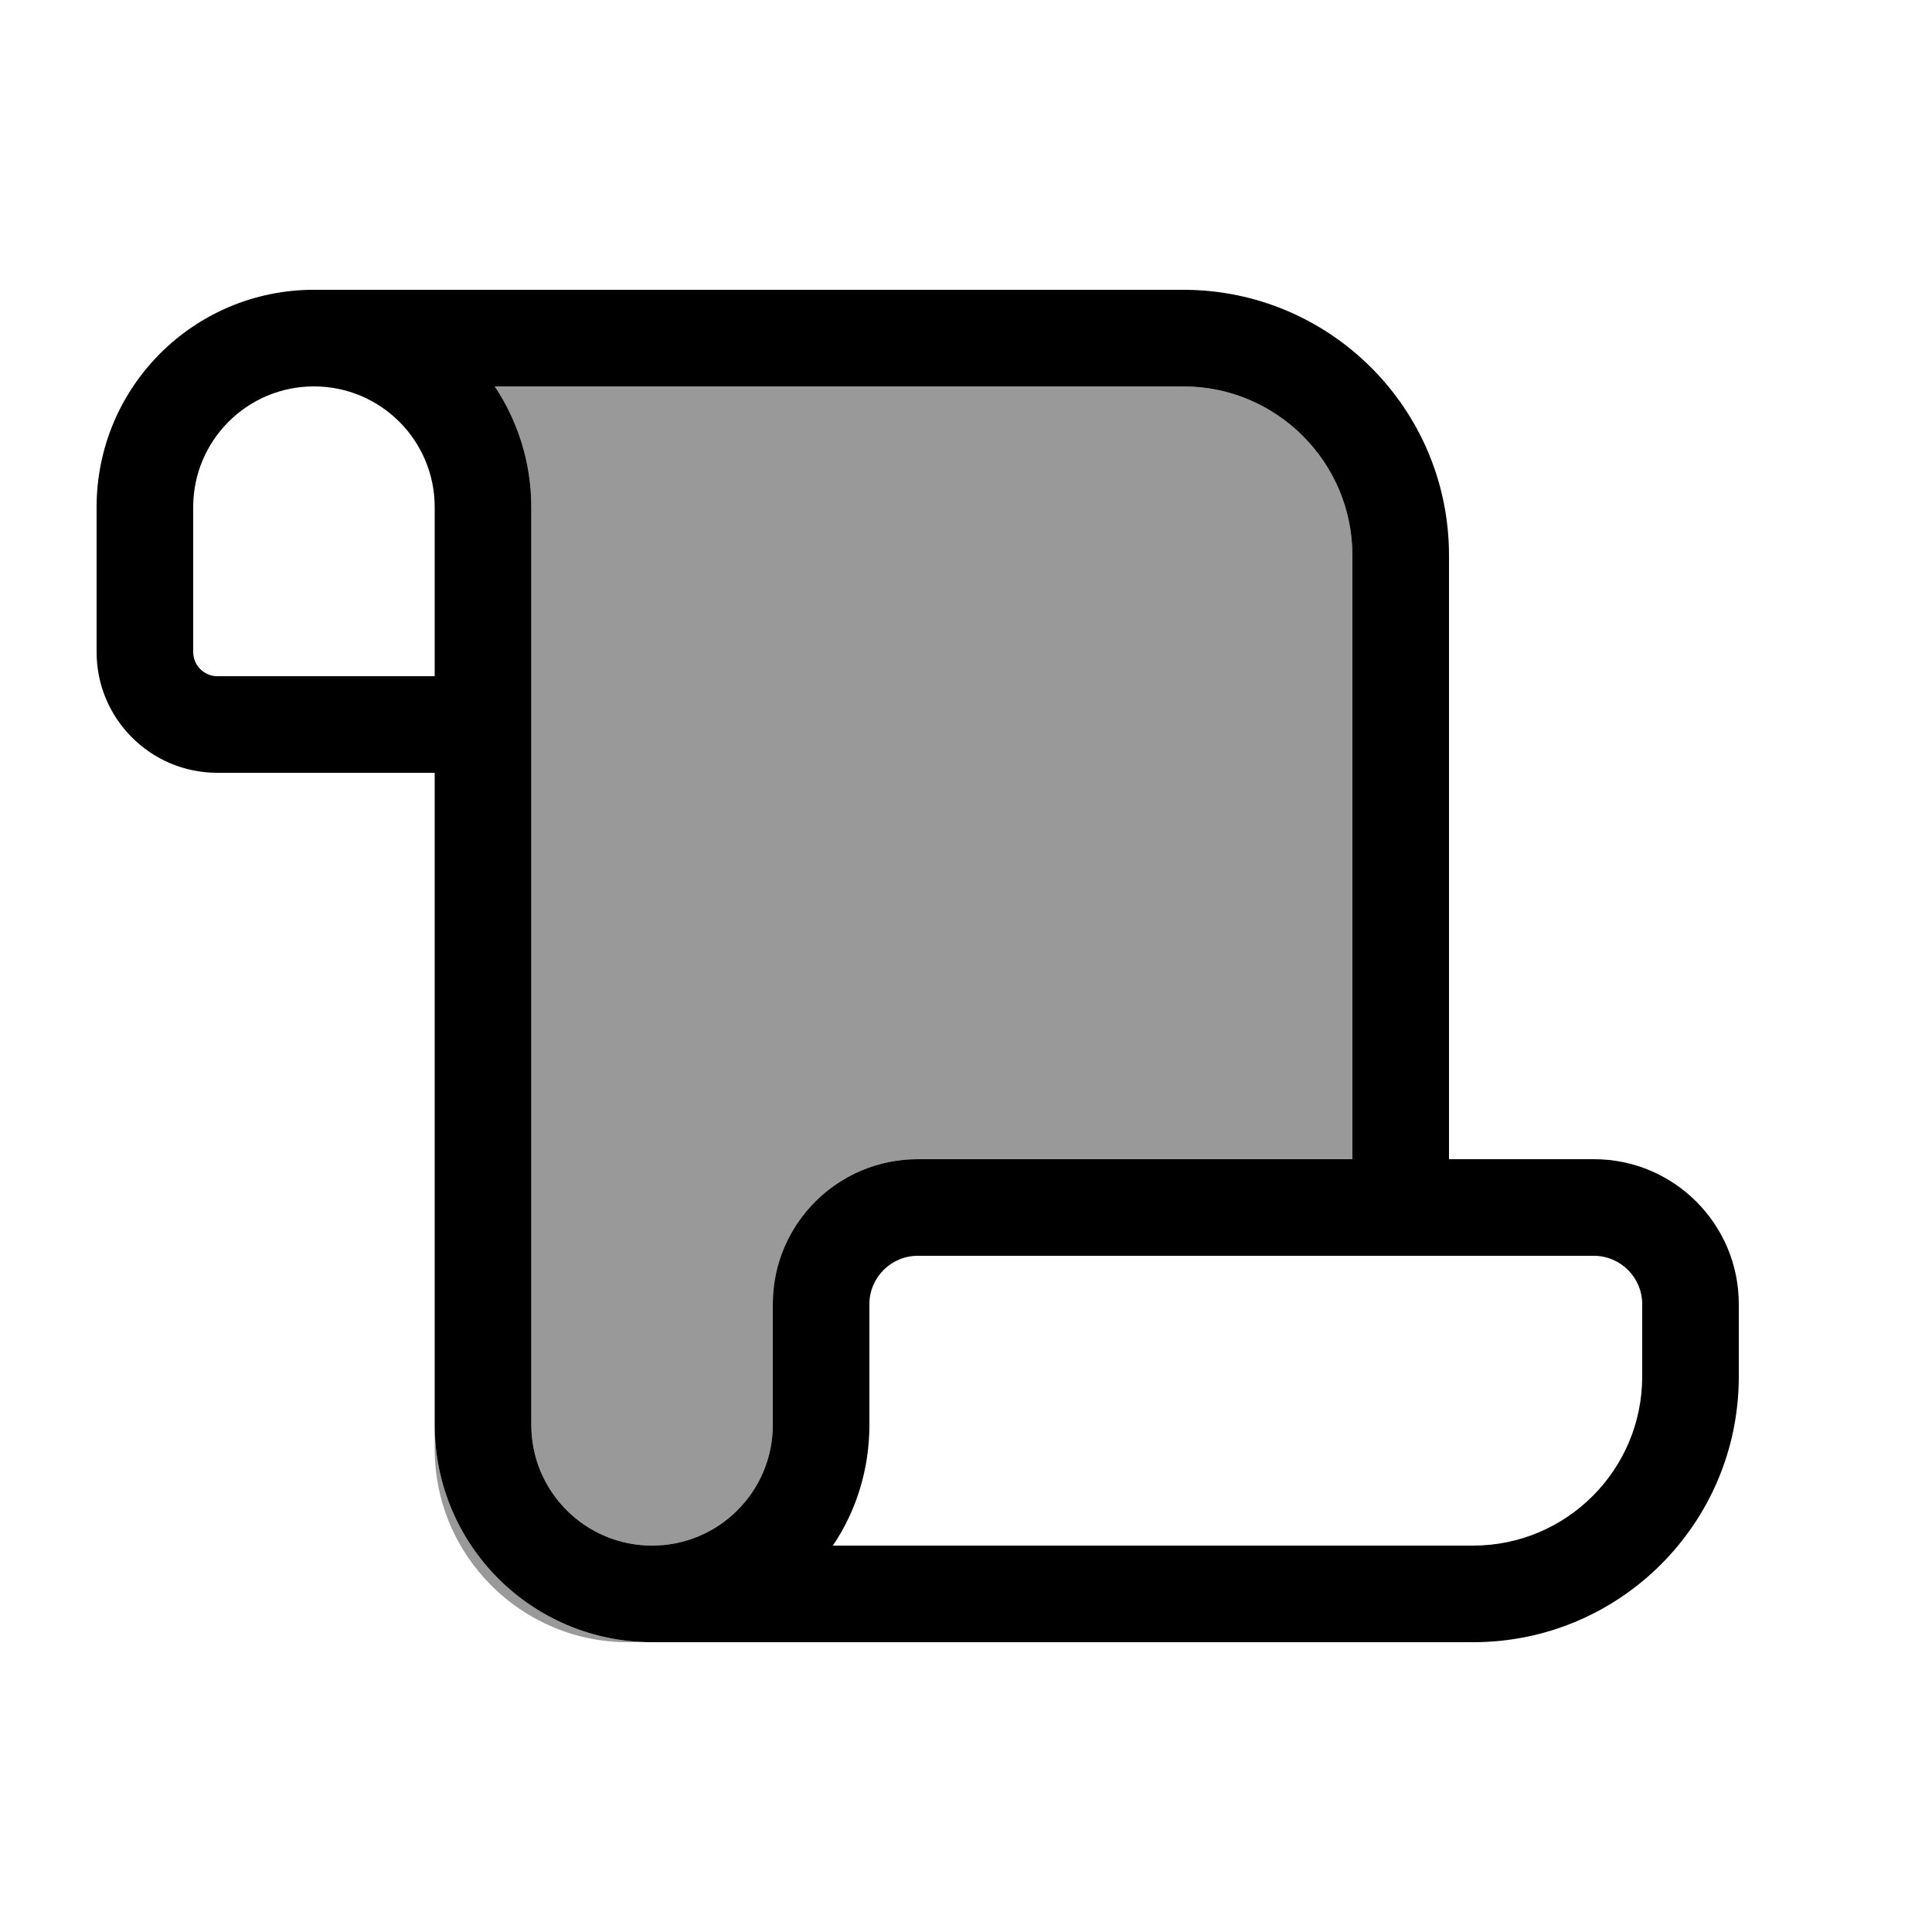
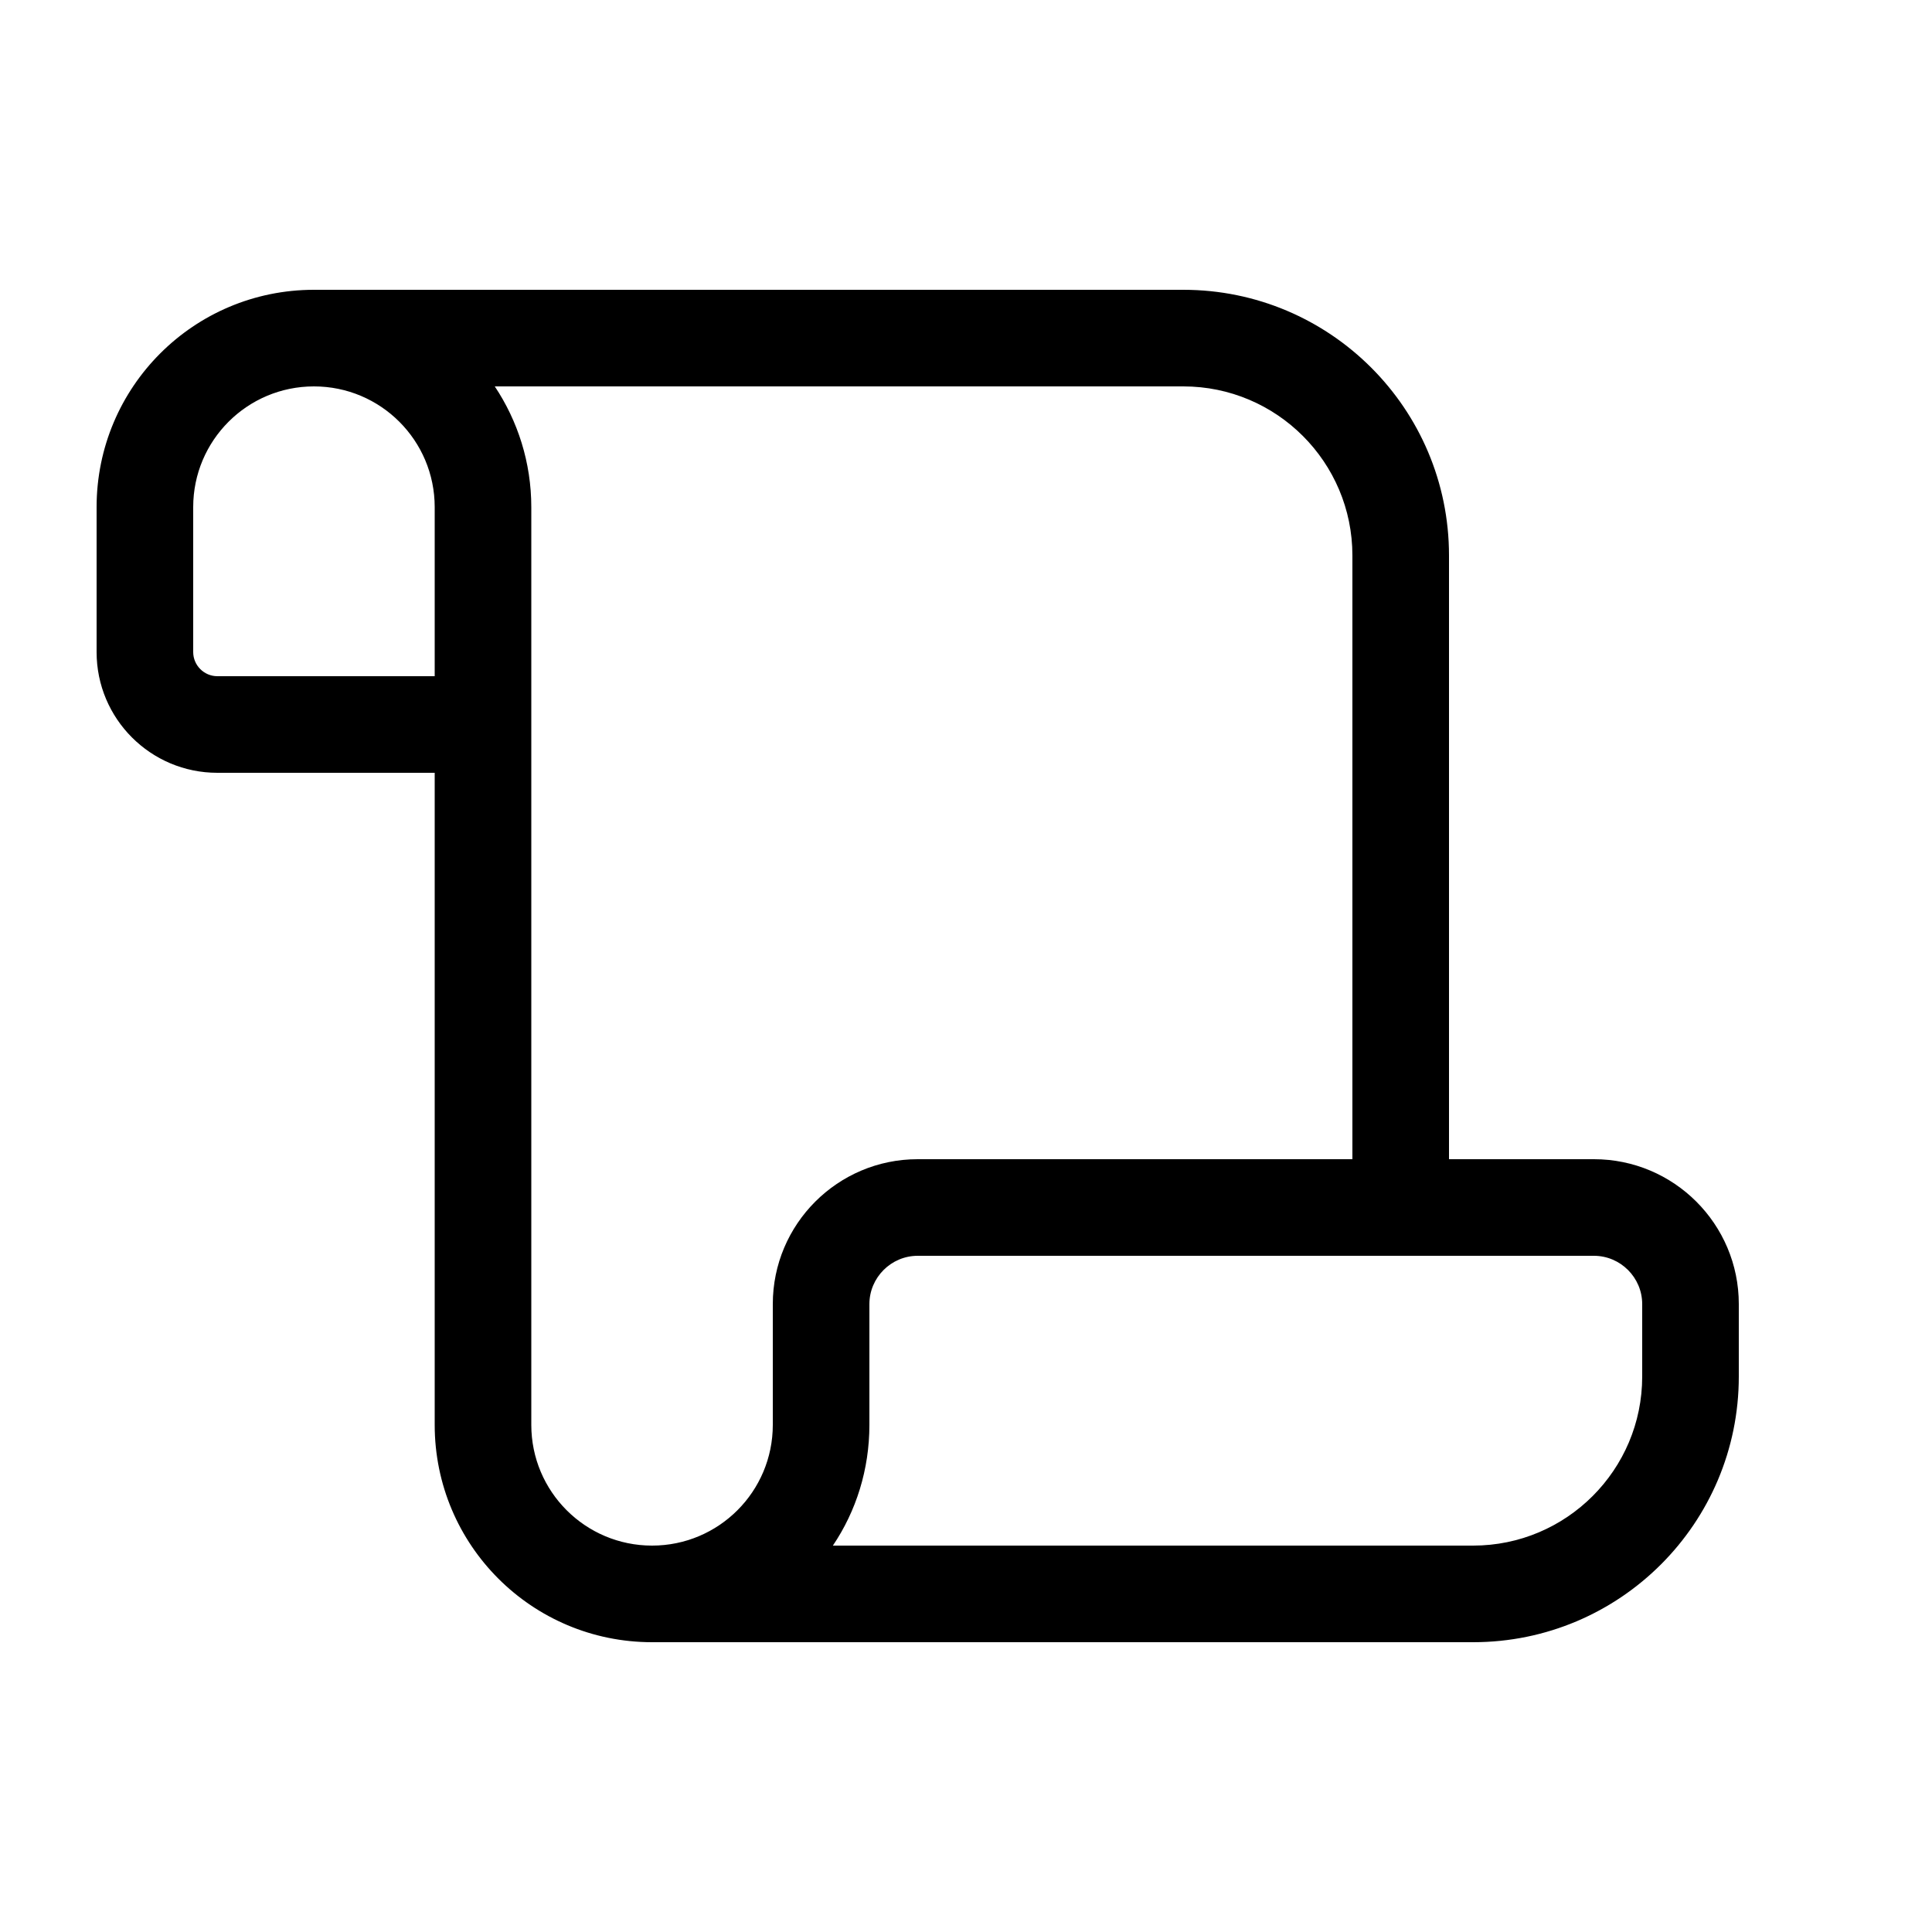
<svg xmlns="http://www.w3.org/2000/svg" viewBox="0 0 640 640">
-   <path opacity=".4" fill="currentColor" d="M144 472C144 510.4 174.1 541.8 211.9 543.9C210.6 544 209.3 544 208 544C172.7 544 144 515.3 144 480L144 472zM163.9 128L392 128C422.9 128 448 153.1 448 184L448 384L304 384C277.5 384 256 405.5 256 432L256 472C256 494.1 238.1 512 216 512C193.9 512 176 494.1 176 472L176 168C176 153.2 171.5 139.4 163.9 128z" />
  <path fill="currentColor" d="M64 168C64 145.9 81.9 128 104 128C126.1 128 144 145.9 144 168L144 224L72 224C67.6 224 64 220.4 64 216L64 168zM163.9 128L392 128C422.9 128 448 153.1 448 184L448 384L304 384C277.5 384 256 405.5 256 432L256 472C256 494.1 238.1 512 216 512C193.9 512 176 494.1 176 472L176 168C176 153.2 171.5 139.4 163.9 128zM480 384L480 184C480 135.4 440.6 96 392 96L104 96C64.2 96 32 128.2 32 168L32 216C32 238.1 49.9 256 72 256L144 256L144 472C144 511.8 176.2 544 216 544L488 544C536.6 544 576 504.6 576 456L576 432C576 405.5 554.5 384 528 384L480 384zM488 512L275.9 512C283.6 500.6 288 486.8 288 472L288 432C288 423.2 295.2 416 304 416L528 416C536.8 416 544 423.2 544 432L544 456C544 486.9 518.9 512 488 512z" />
</svg>